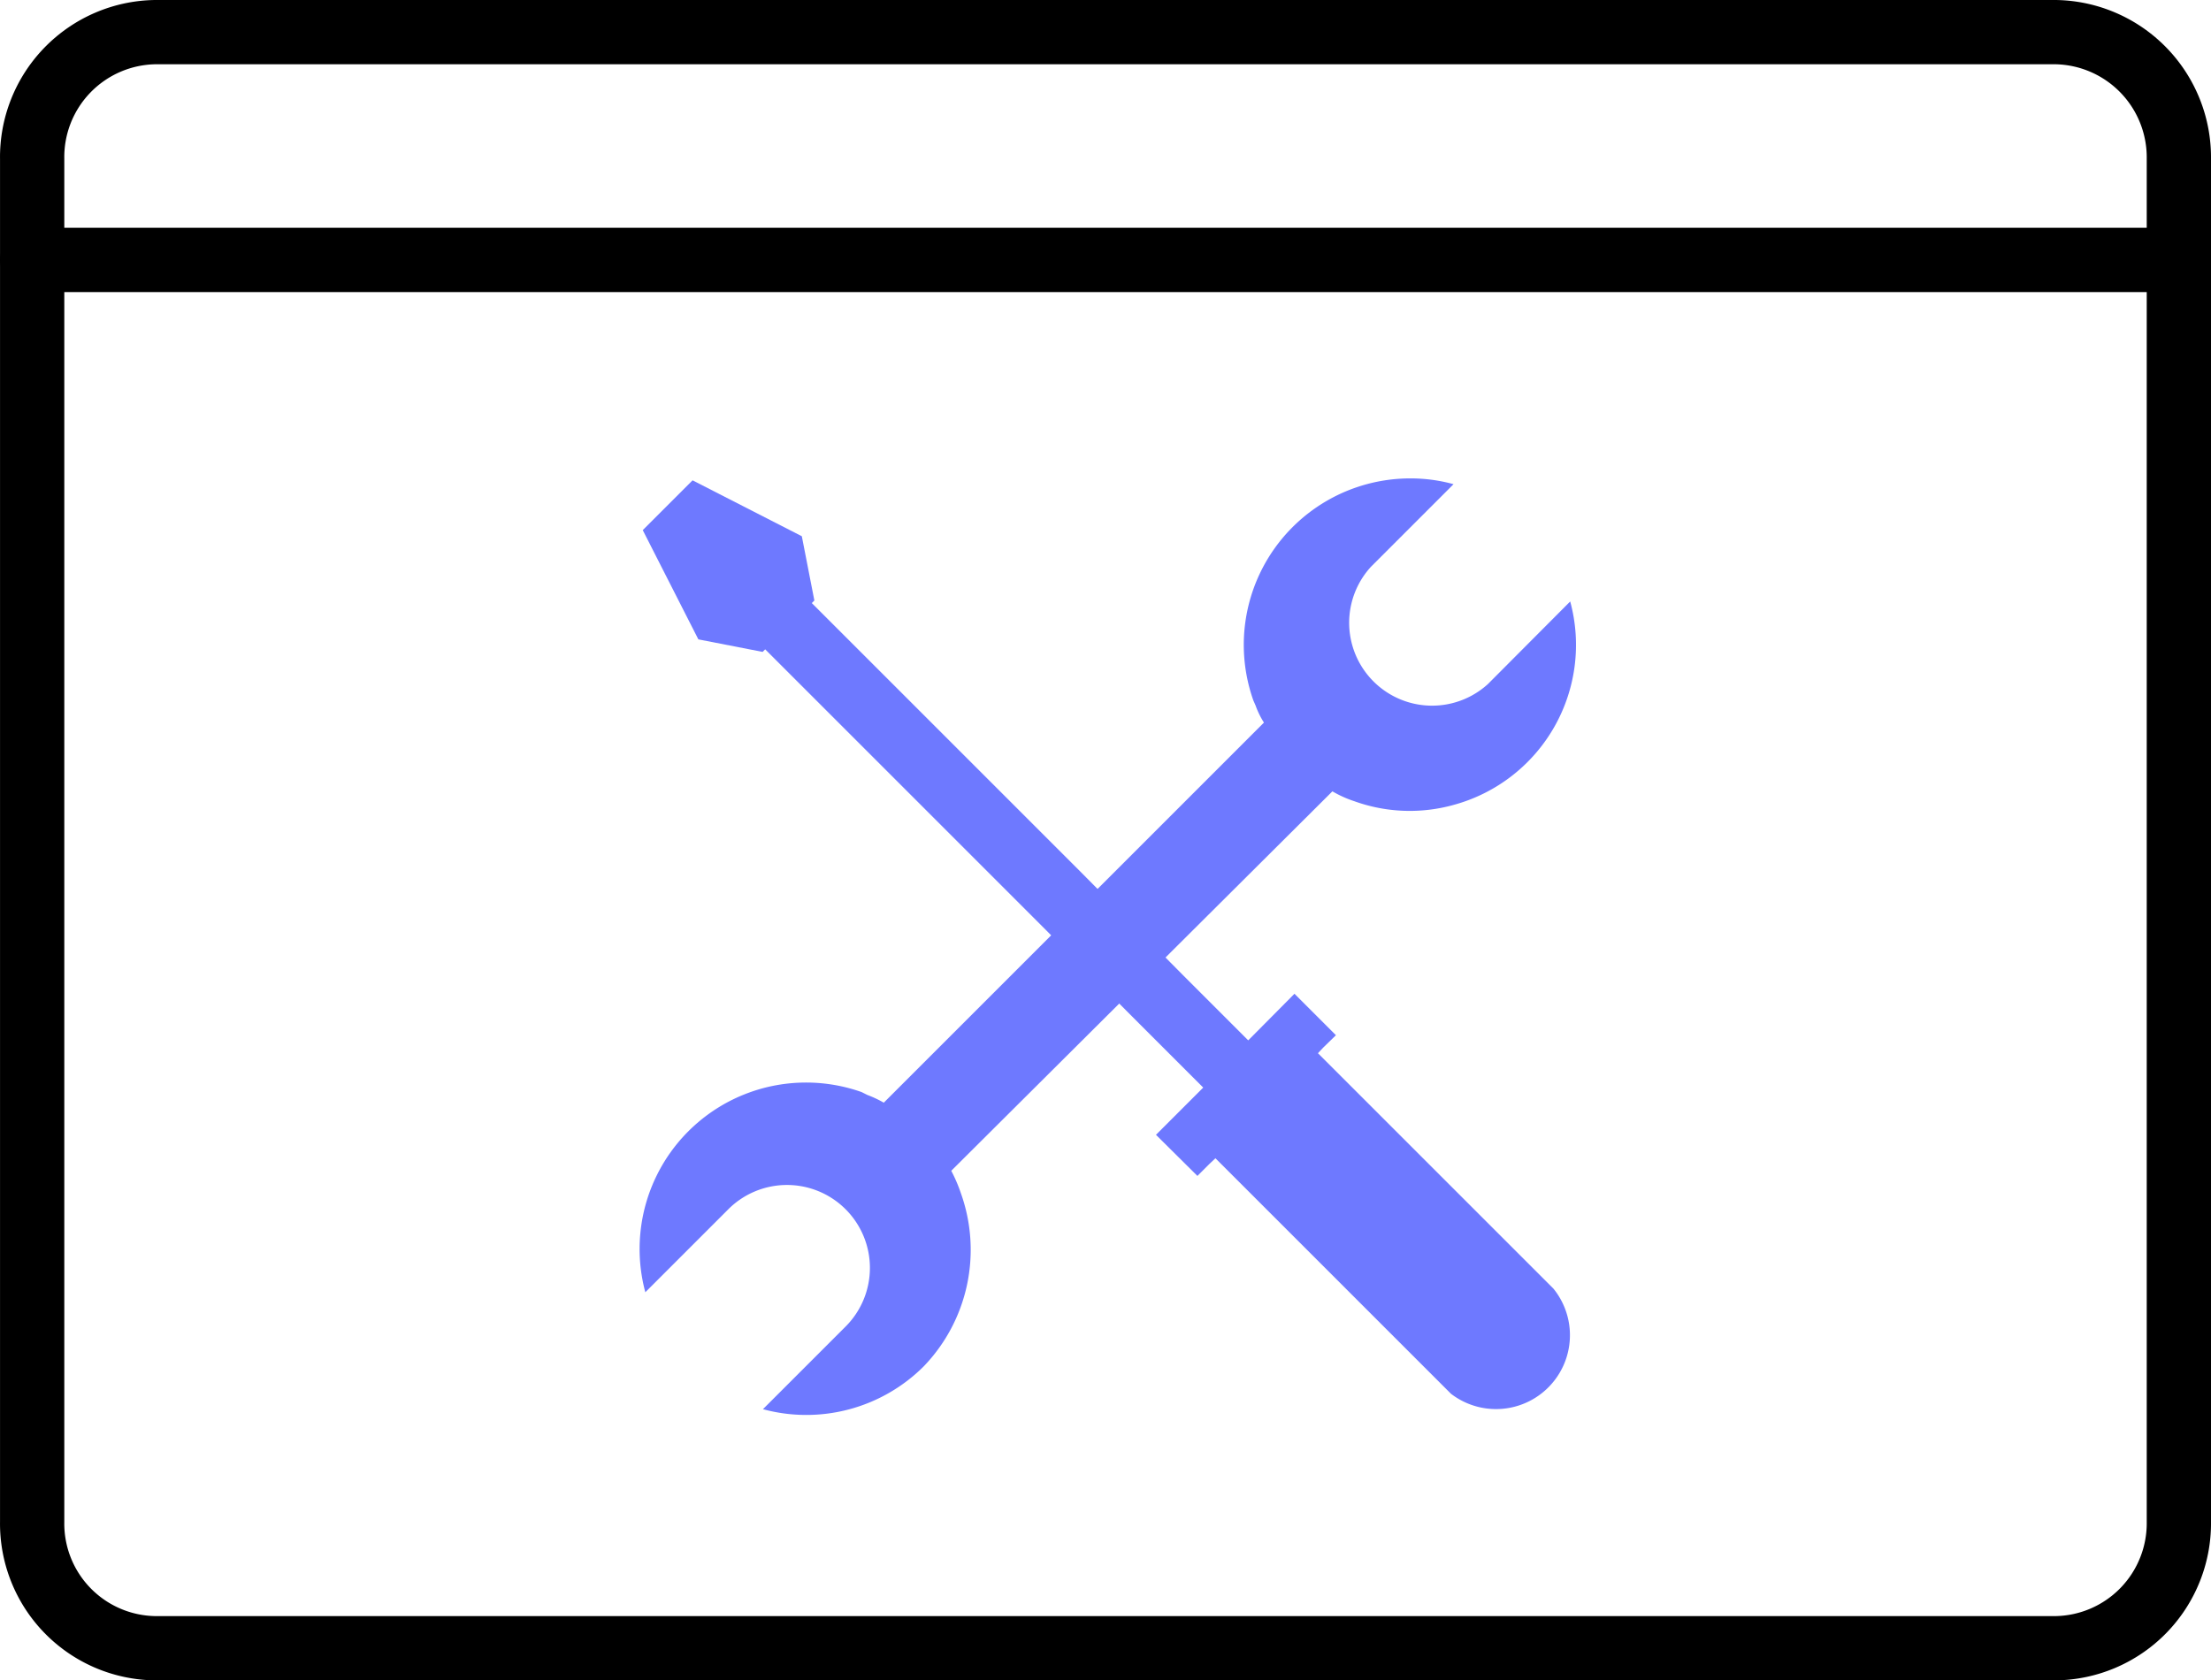
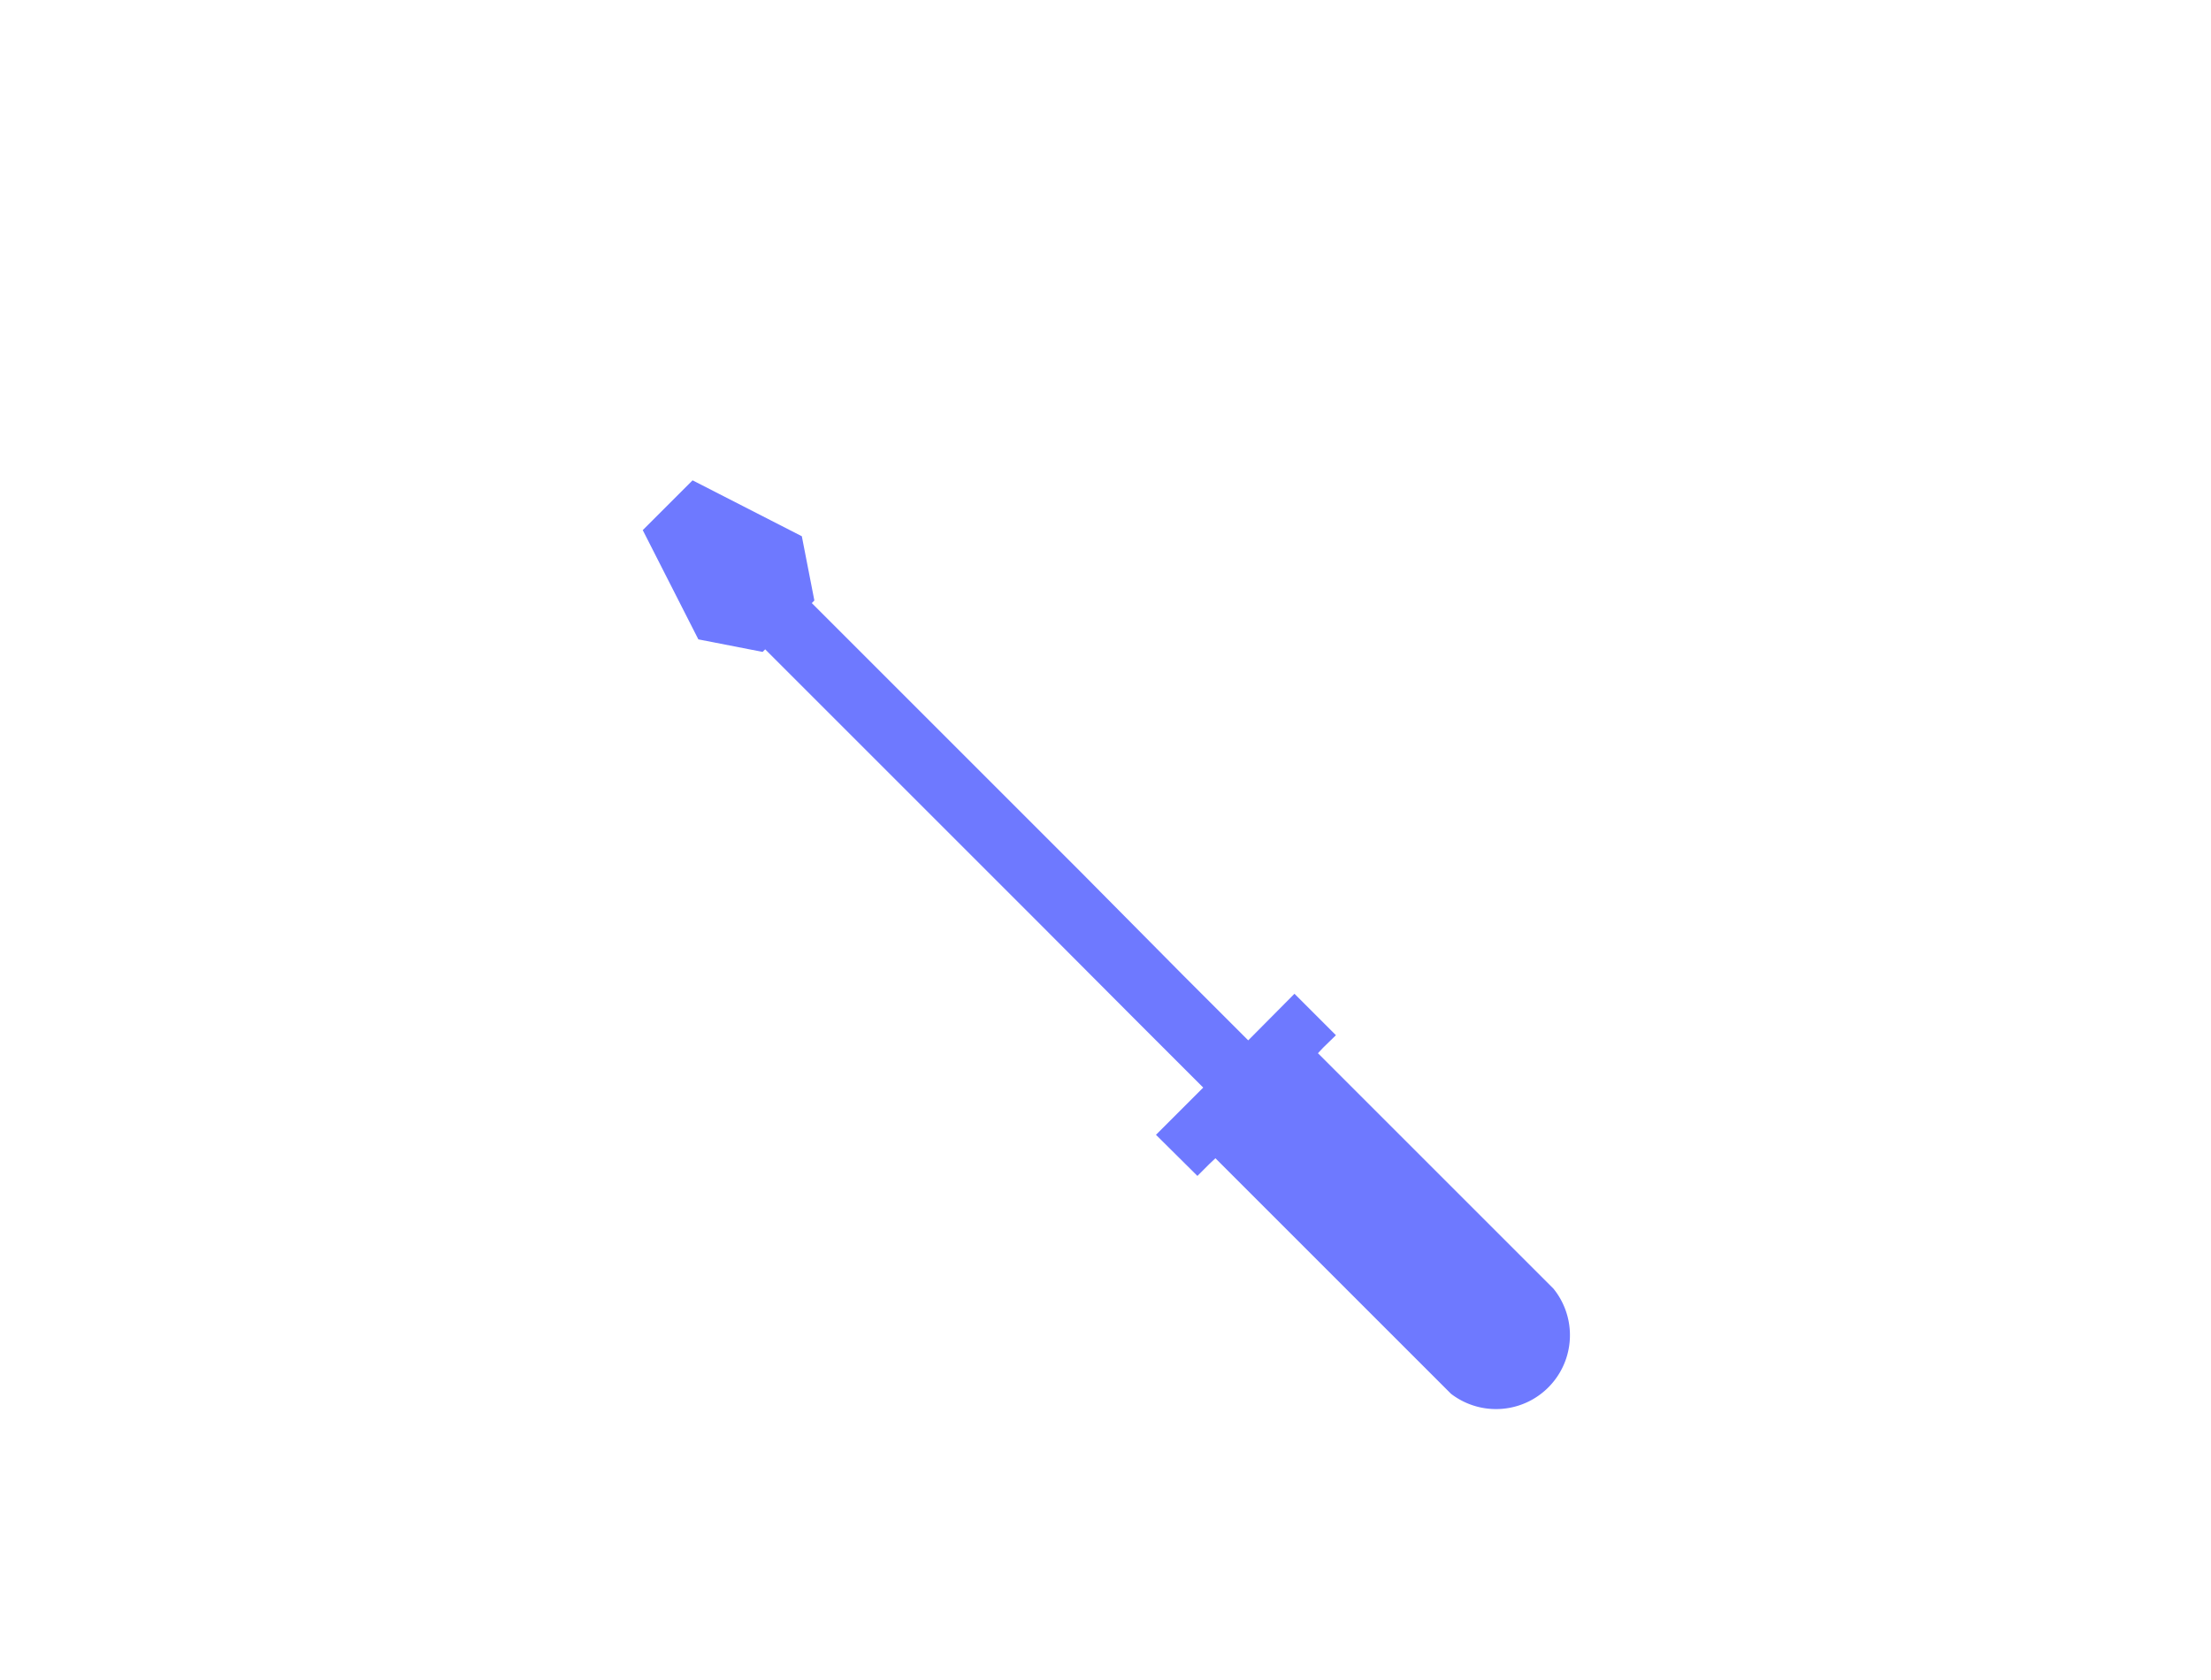
<svg xmlns="http://www.w3.org/2000/svg" width="68.801" height="52.3" viewBox="0 0 68.801 52.3">
  <g id="icon-maintenance-1" transform="translate(-7.399 -9.89)">
    <g id="Group_2214" data-name="Group 2214">
-       <path id="Path_1030" data-name="Path 1030" d="M12.23,10.89H71.36a3.9,3.9,0,0,1,3.84,3.95h0V57.25a3.89,3.89,0,0,1-3.84,3.94H12.23A3.88,3.88,0,0,1,8.4,57.25h0V14.84A3.89,3.89,0,0,1,12.23,10.89Z" fill="none" stroke="#000" stroke-linecap="round" stroke-width="2" />
-       <line id="Line_117" data-name="Line 117" x2="66.8" transform="translate(8.4 17.98)" fill="none" stroke="#000" stroke-linecap="round" stroke-linejoin="round" stroke-width="2" />
-     </g>
-     <path id="Path_14700" data-name="Path 14700" d="M36.14,52.42a5.17,5.17,0,0,1-5,1.33l2.56-2.56a2.581,2.581,0,1,0-3.65-3.65l-2.57,2.57a5.18,5.18,0,0,1,6.73-6.23l.18.09a3.38,3.38,0,0,1,.51.24L46.73,32.38a2.61,2.61,0,0,1-.26-.53l-.07-.16a5.18,5.18,0,0,1,4.9-6.91,5,5,0,0,1,1.33.18l-2.57,2.57a2.58,2.58,0,0,0,3.64,3.65h0l2.56-2.57a5.16,5.16,0,0,1-3.62,6.33,5.09,5.09,0,0,1-3.09-.11h0a3.55,3.55,0,0,1-.69-.31L37,46.33a4.76,4.76,0,0,1,.3.7h0a5.23,5.23,0,0,1-1.16,5.39Z" fill="#6e79ff" />
+       </g>
    <path id="Path_14701" data-name="Path 14701" d="M55.74,50l-7.33-7.33.17-.18h0l.39-.38-1.29-1.29L46.41,42.1h0l-.17.17-2-2L41,37l-8.34-8.34.08-.08-.39-2-3.4-1.74L27.4,26.39l1.73,3.4,2,.39.08-.08,8.34,8.34h0l3.29,3.3h0l2,2-1.47,1.47,1.29,1.28.38-.38h0l.18-.17,7.33,7.33A2.3,2.3,0,0,0,55.74,50Z" fill="#6e79ff" />
  </g>
</svg>